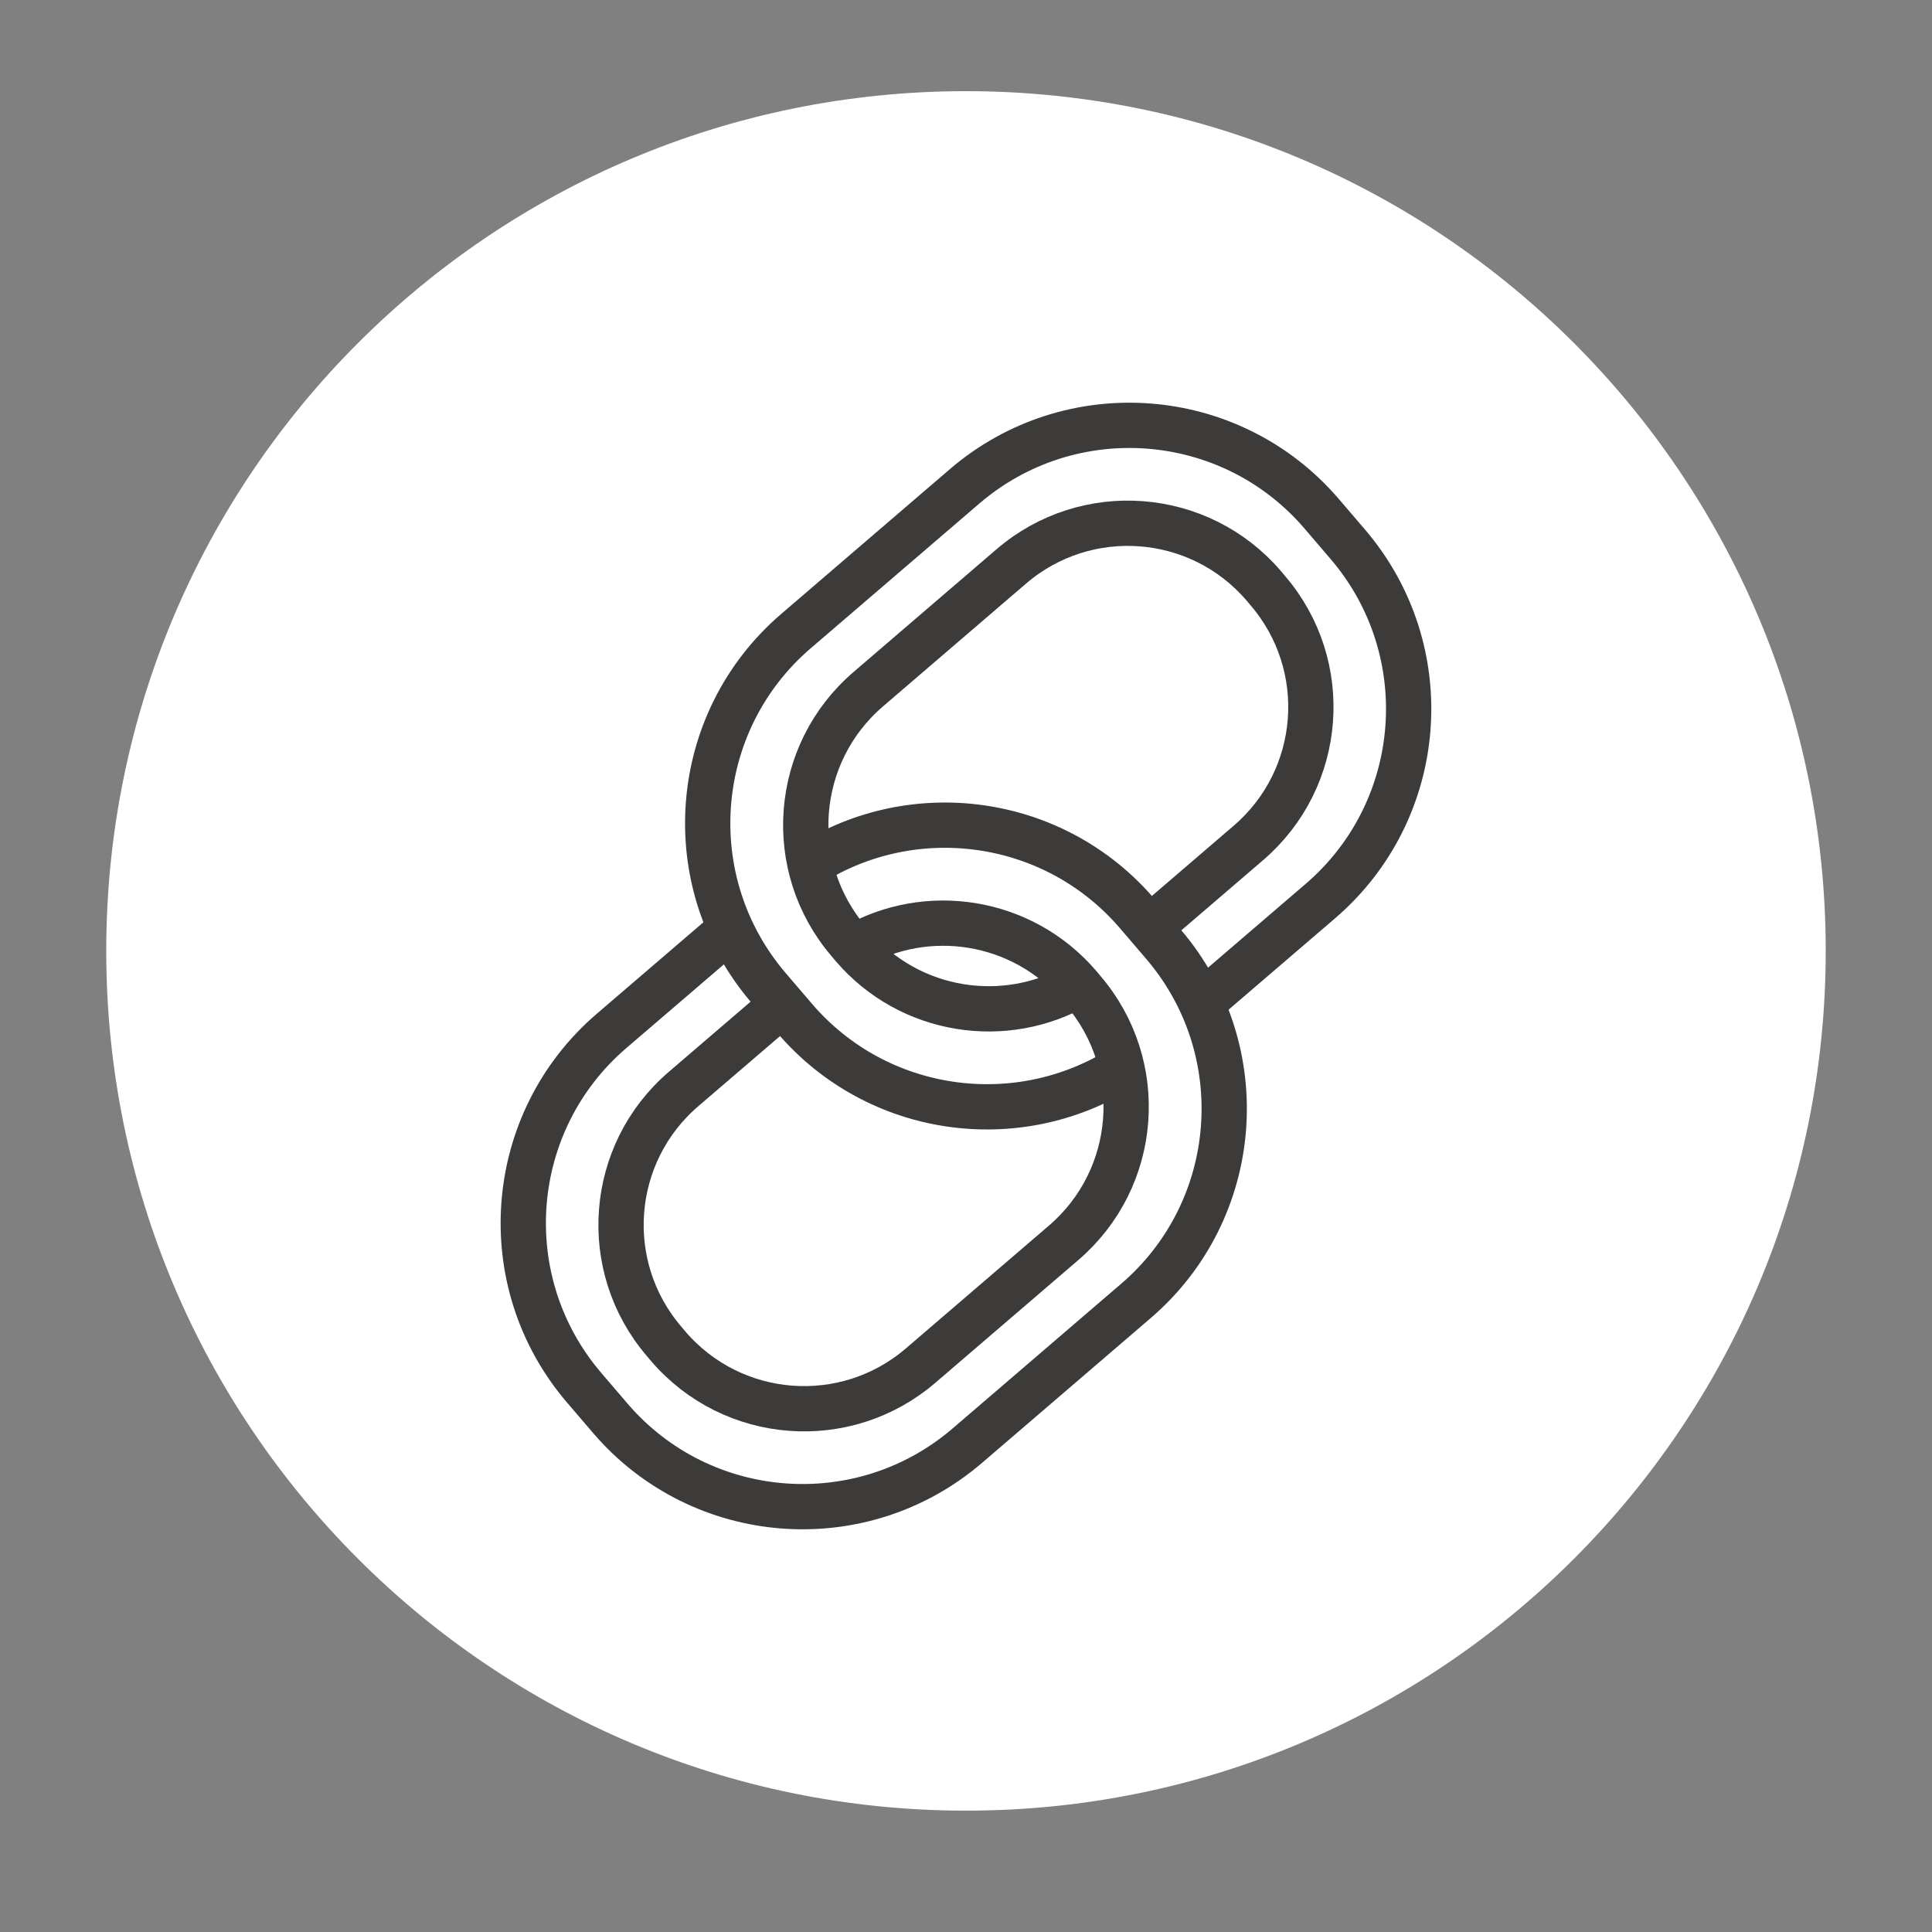
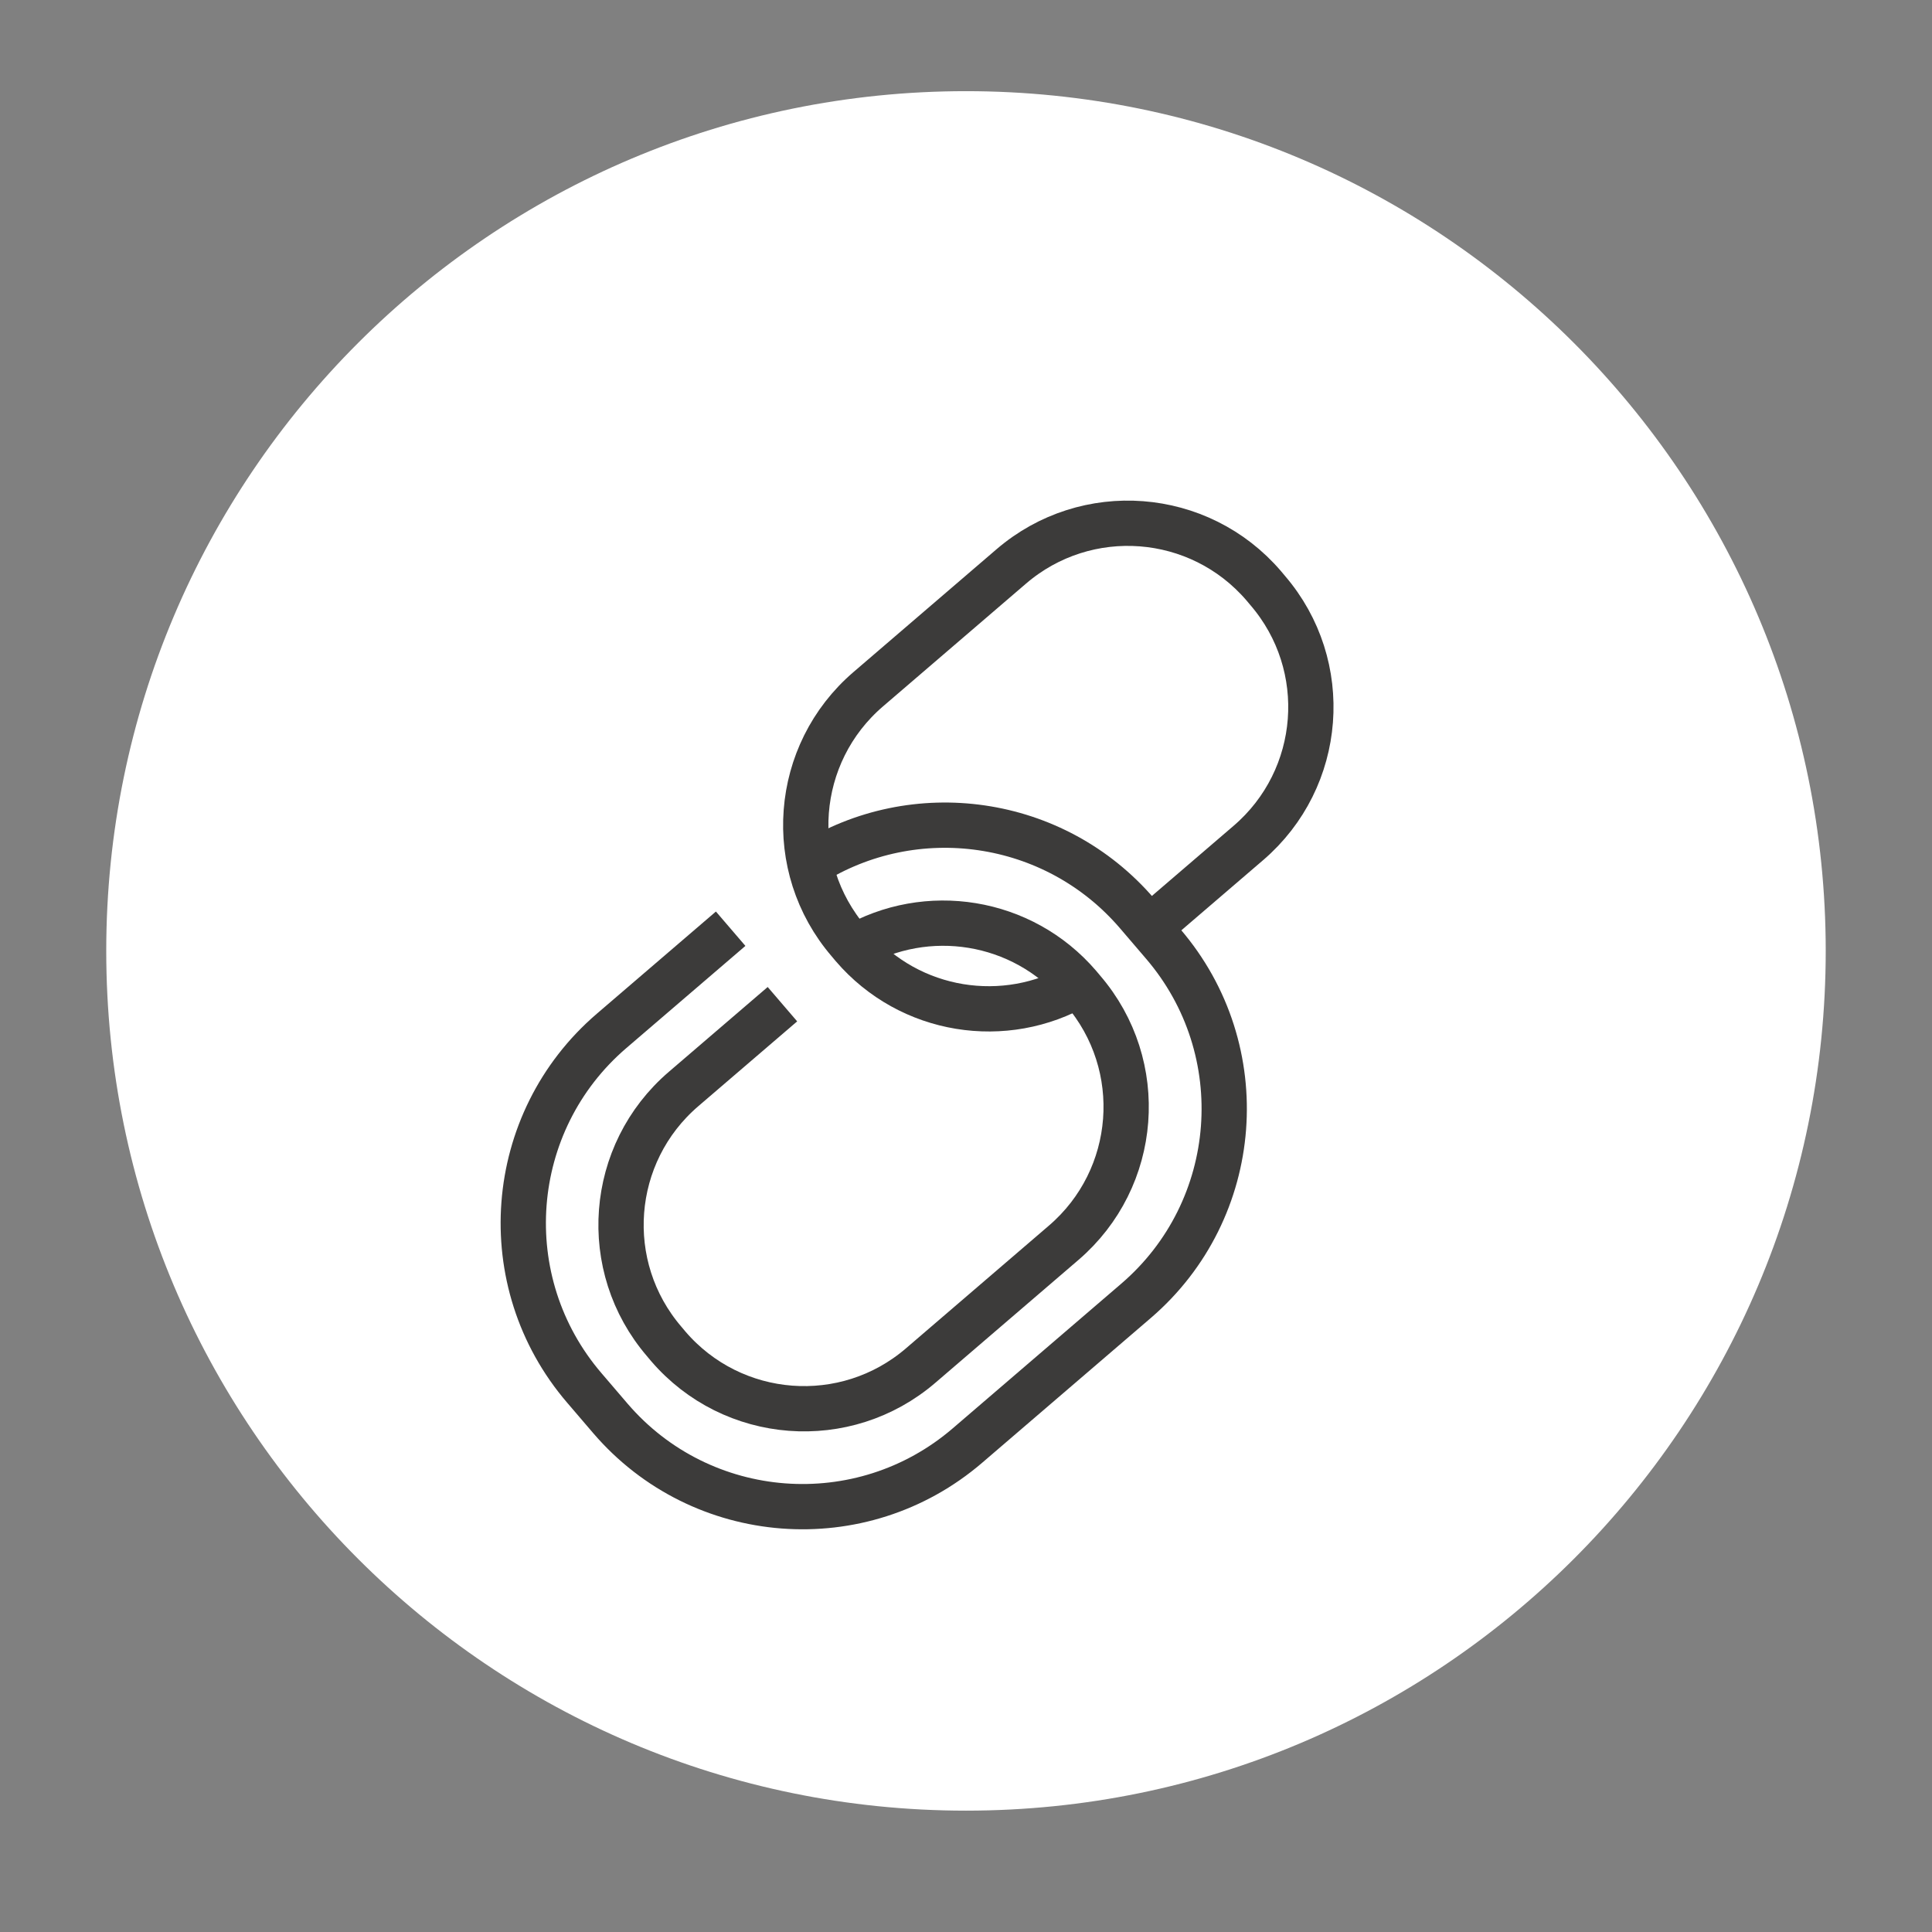
<svg xmlns="http://www.w3.org/2000/svg" width="128" height="128" viewBox="0 0 128 128" fill="none">
  <rect x="0" y="0" width="128" height="128" fill="#808080" stroke="none" />
  <path d="M63.999 119.96C95.457 119.96 120.959 94.458 120.959 63C120.959 31.542 95.457 6.04 63.999 6.04C32.541 6.04 7.039 31.542 7.039 63C7.039 94.458 32.541 119.96 63.999 119.96Z" fill="white" />
-   <path d="M74.337 70.75C67.417 75.12 58.147 73.88 52.657 67.48L50.937 65.47C44.897 58.44 45.707 47.84 52.737 41.81L63.897 32.23C70.927 26.19 81.527 27 87.557 34.03L89.277 36.04C95.317 43.07 94.507 53.67 87.477 59.7L79.587 66.47" stroke="#3C3B3A" stroke-width="3" stroke-miterlimit="10" />
  <path d="M71.456 65.24C66.606 68.06 60.286 67.11 56.506 62.7L56.246 62.39C51.976 57.42 52.546 49.93 57.526 45.66L66.996 37.53C71.966 33.26 79.456 33.83 83.726 38.81L83.986 39.12C88.256 44.09 87.686 51.58 82.706 55.85L76.146 61.48" stroke="#3C3B3A" stroke-width="3" stroke-miterlimit="10" />
  <path d="M53.658 57.25C60.578 52.88 69.848 54.12 75.338 60.52L77.058 62.53C83.098 69.56 82.288 80.16 75.258 86.19L64.098 95.77C57.068 101.81 46.468 101 40.438 93.97L38.718 91.96C32.678 84.93 33.488 74.33 40.518 68.3L48.408 61.53" stroke="#3C3B3A" stroke-width="3" stroke-miterlimit="10" />
  <path d="M56.538 62.76C61.388 59.94 67.708 60.89 71.488 65.3L71.748 65.61C76.018 70.58 75.448 78.07 70.468 82.34L60.998 90.47C56.028 94.74 48.538 94.17 44.268 89.19L44.008 88.88C39.738 83.91 40.308 76.42 45.288 72.15L51.838 66.53" stroke="#3C3B3A" stroke-width="3" stroke-miterlimit="10" />
</svg>